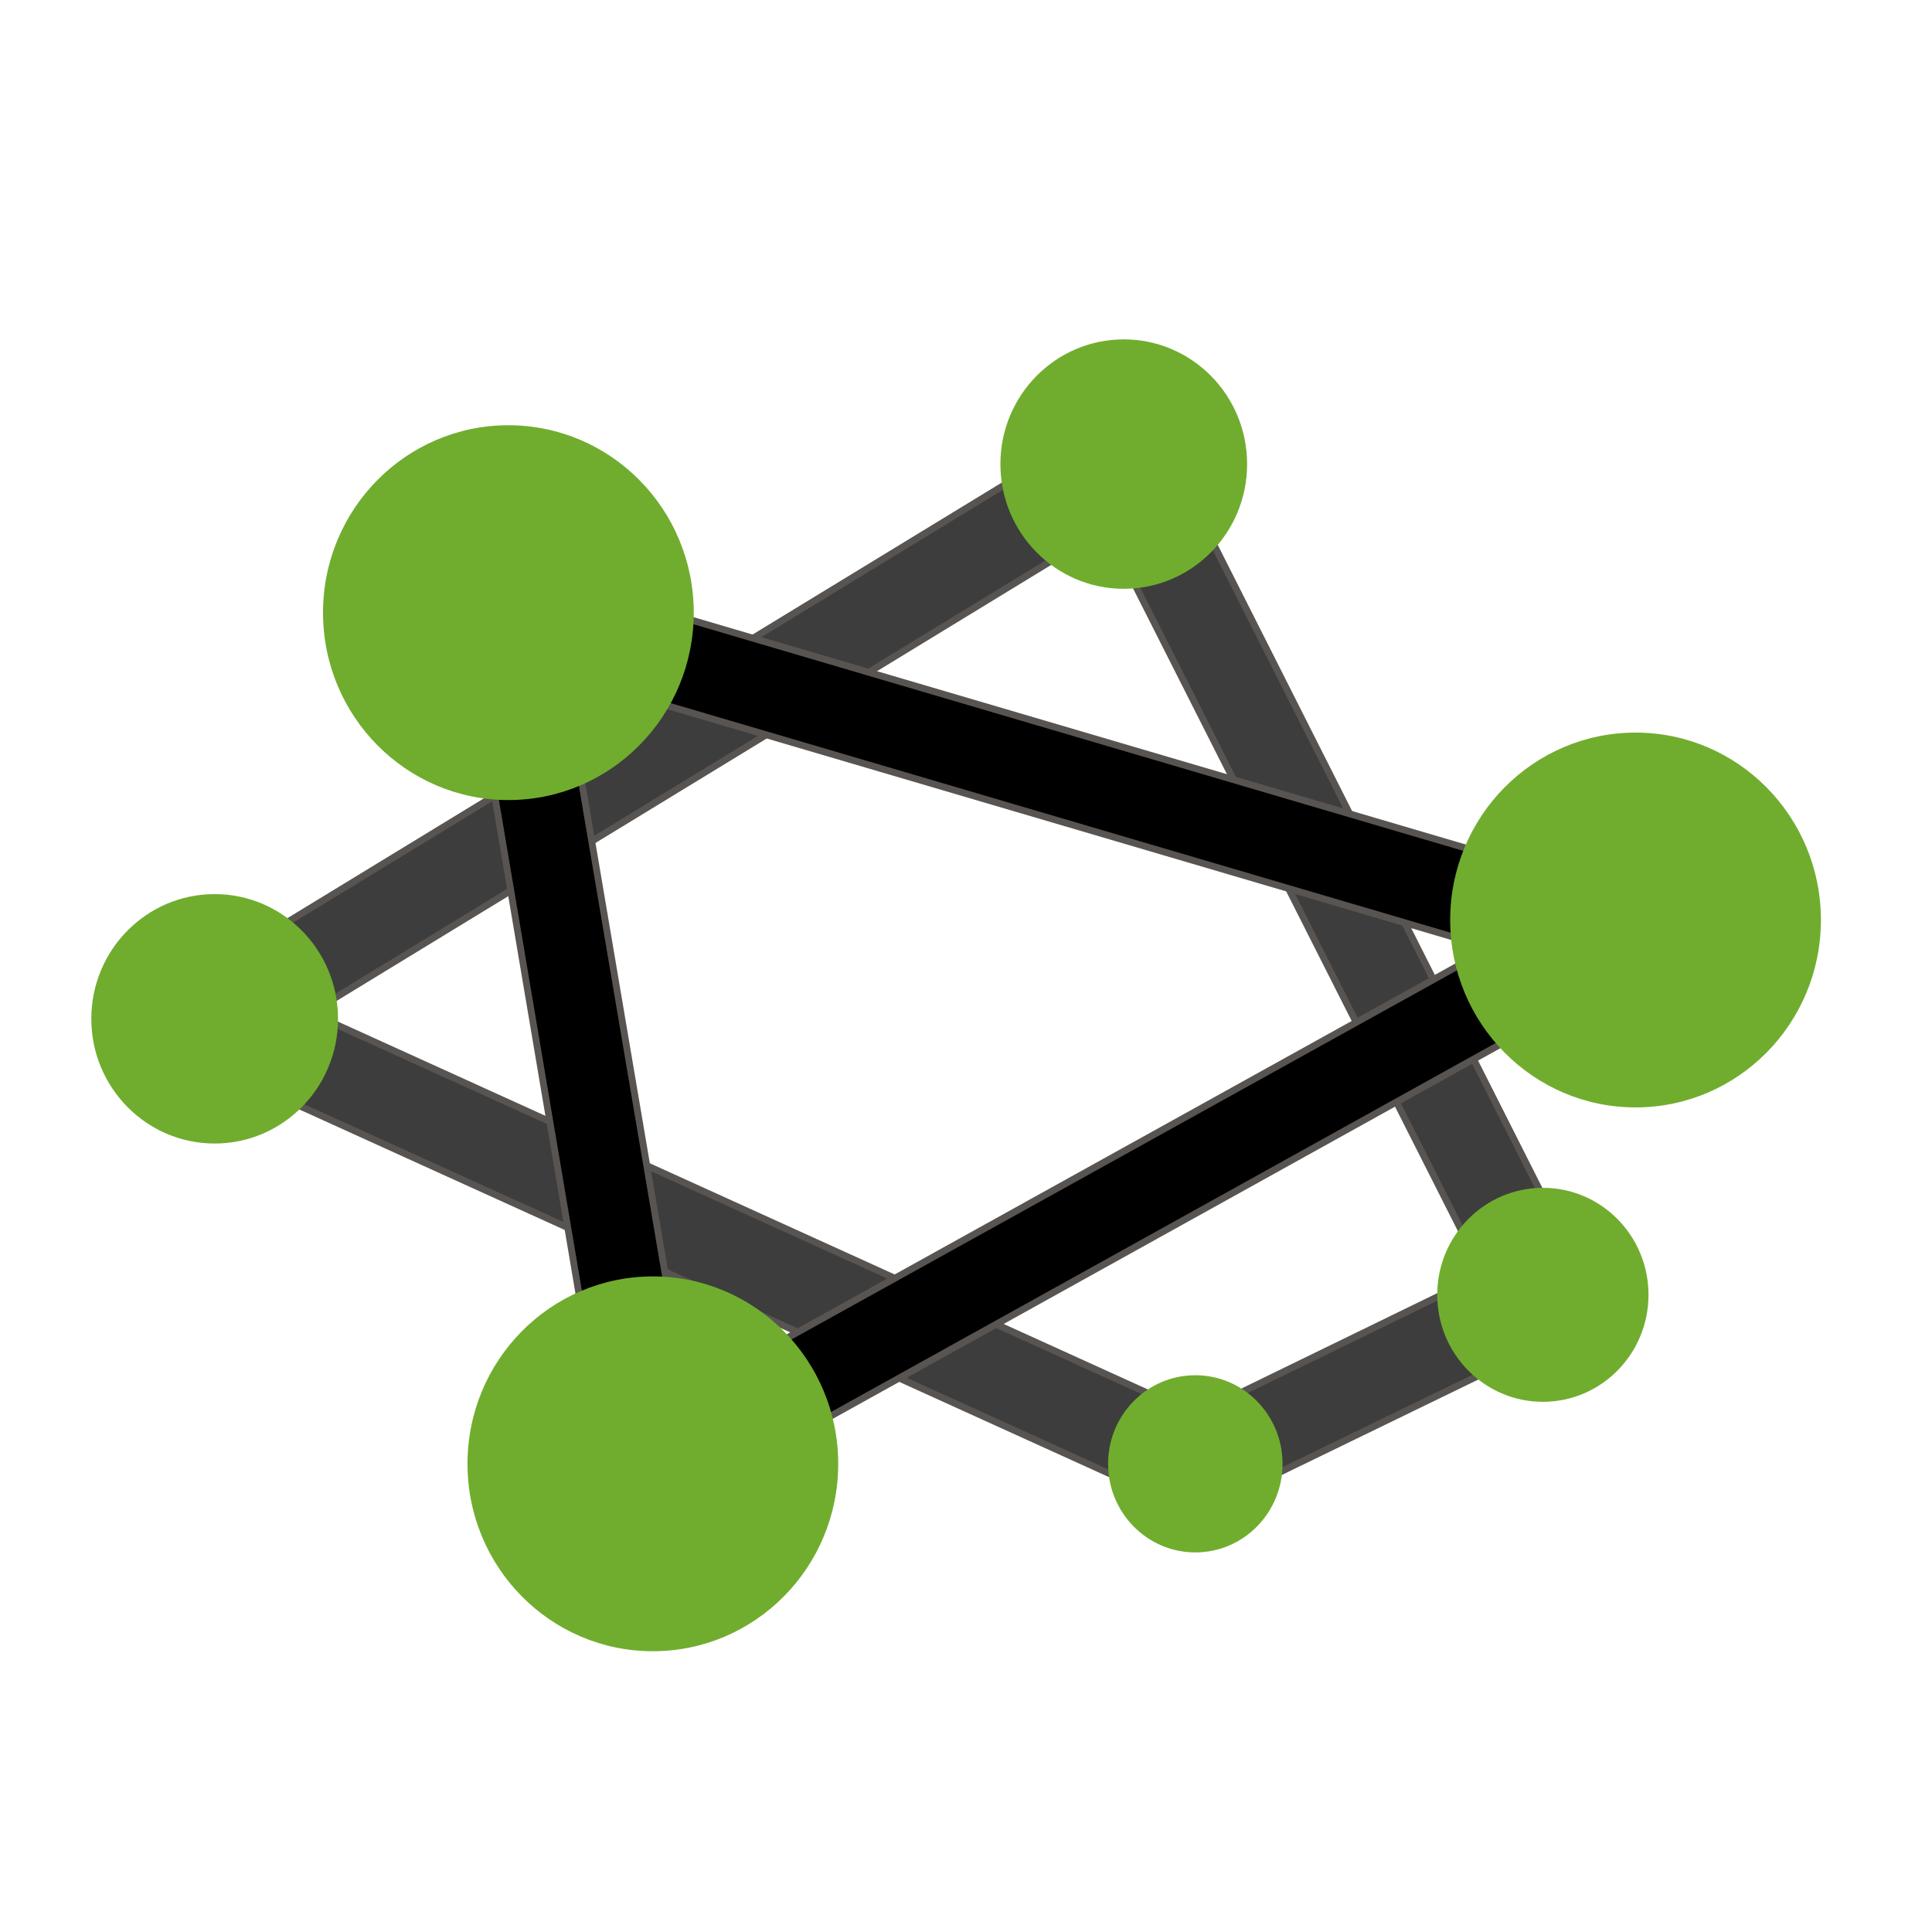
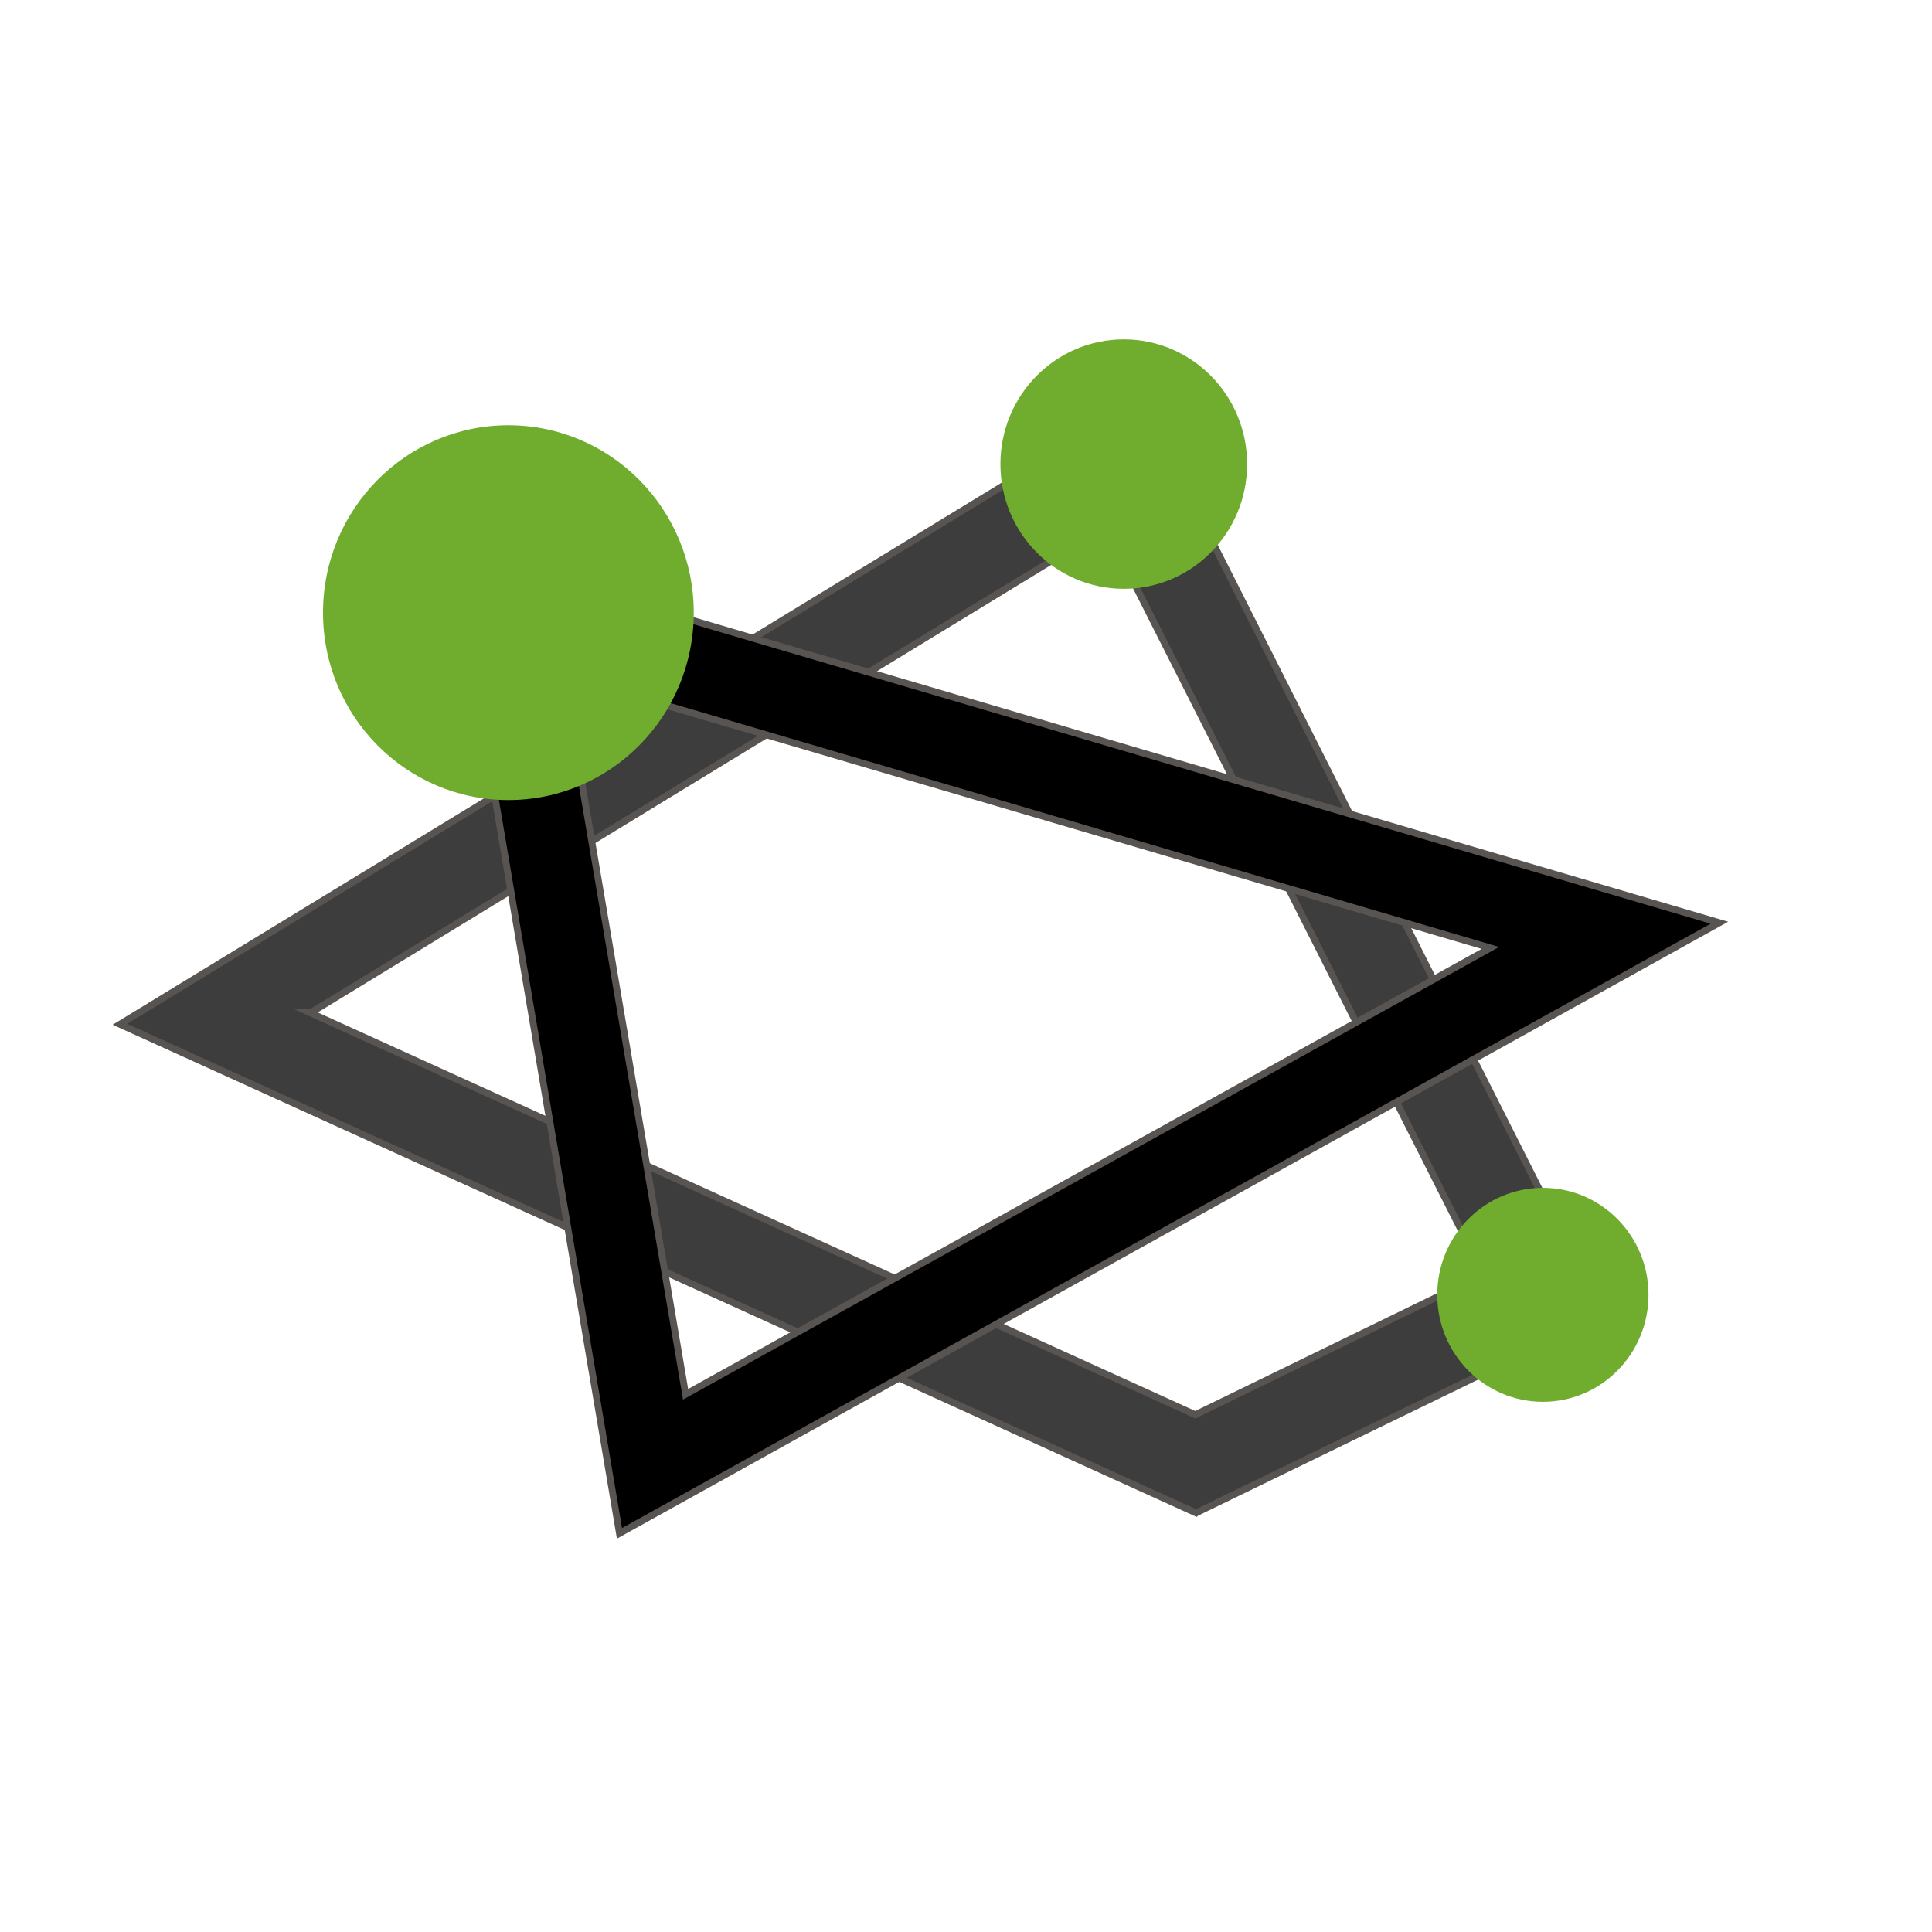
<svg xmlns="http://www.w3.org/2000/svg" id="Layer_1" version="1.1" viewBox="0 0 283.5 283.5">
  <defs>
    <style> .st0, .st1 { stroke: #585452; stroke-miterlimit: 10; } .st2 { fill: #70ad2e; } .st1 { fill: #3d3d3d; } </style>
  </defs>
  <path class="st1" d="M175.5,222L17.6,150.3,167.5,58.9l67.7,134.1-59.7,29ZM45.5,148.6l129.9,59,42.3-20.6-55.4-109.6-116.7,71.2Z" />
  <path class="st0" d="M90.9,225l-24.4-144.3,185.8,54.7-161.4,89.6ZM82.7,99.1l17.9,105.5,118.1-65.5-135.9-40Z" />
  <ellipse class="st2" cx="74.6" cy="89.9" rx="27.2" ry="27.5" />
-   <ellipse class="st2" cx="240" cy="135" rx="27.2" ry="27.5" />
-   <ellipse class="st2" cx="95.8" cy="214.8" rx="27.2" ry="27.5" />
-   <ellipse class="st2" cx="31.5" cy="149.5" rx="18.1" ry="18.3" />
  <ellipse class="st2" cx="164.9" cy="68.1" rx="18.1" ry="18.3" />
  <ellipse class="st2" cx="226.4" cy="190" rx="15.5" ry="15.7" />
-   <ellipse class="st2" cx="175.4" cy="214.8" rx="12.8" ry="13" />
</svg>